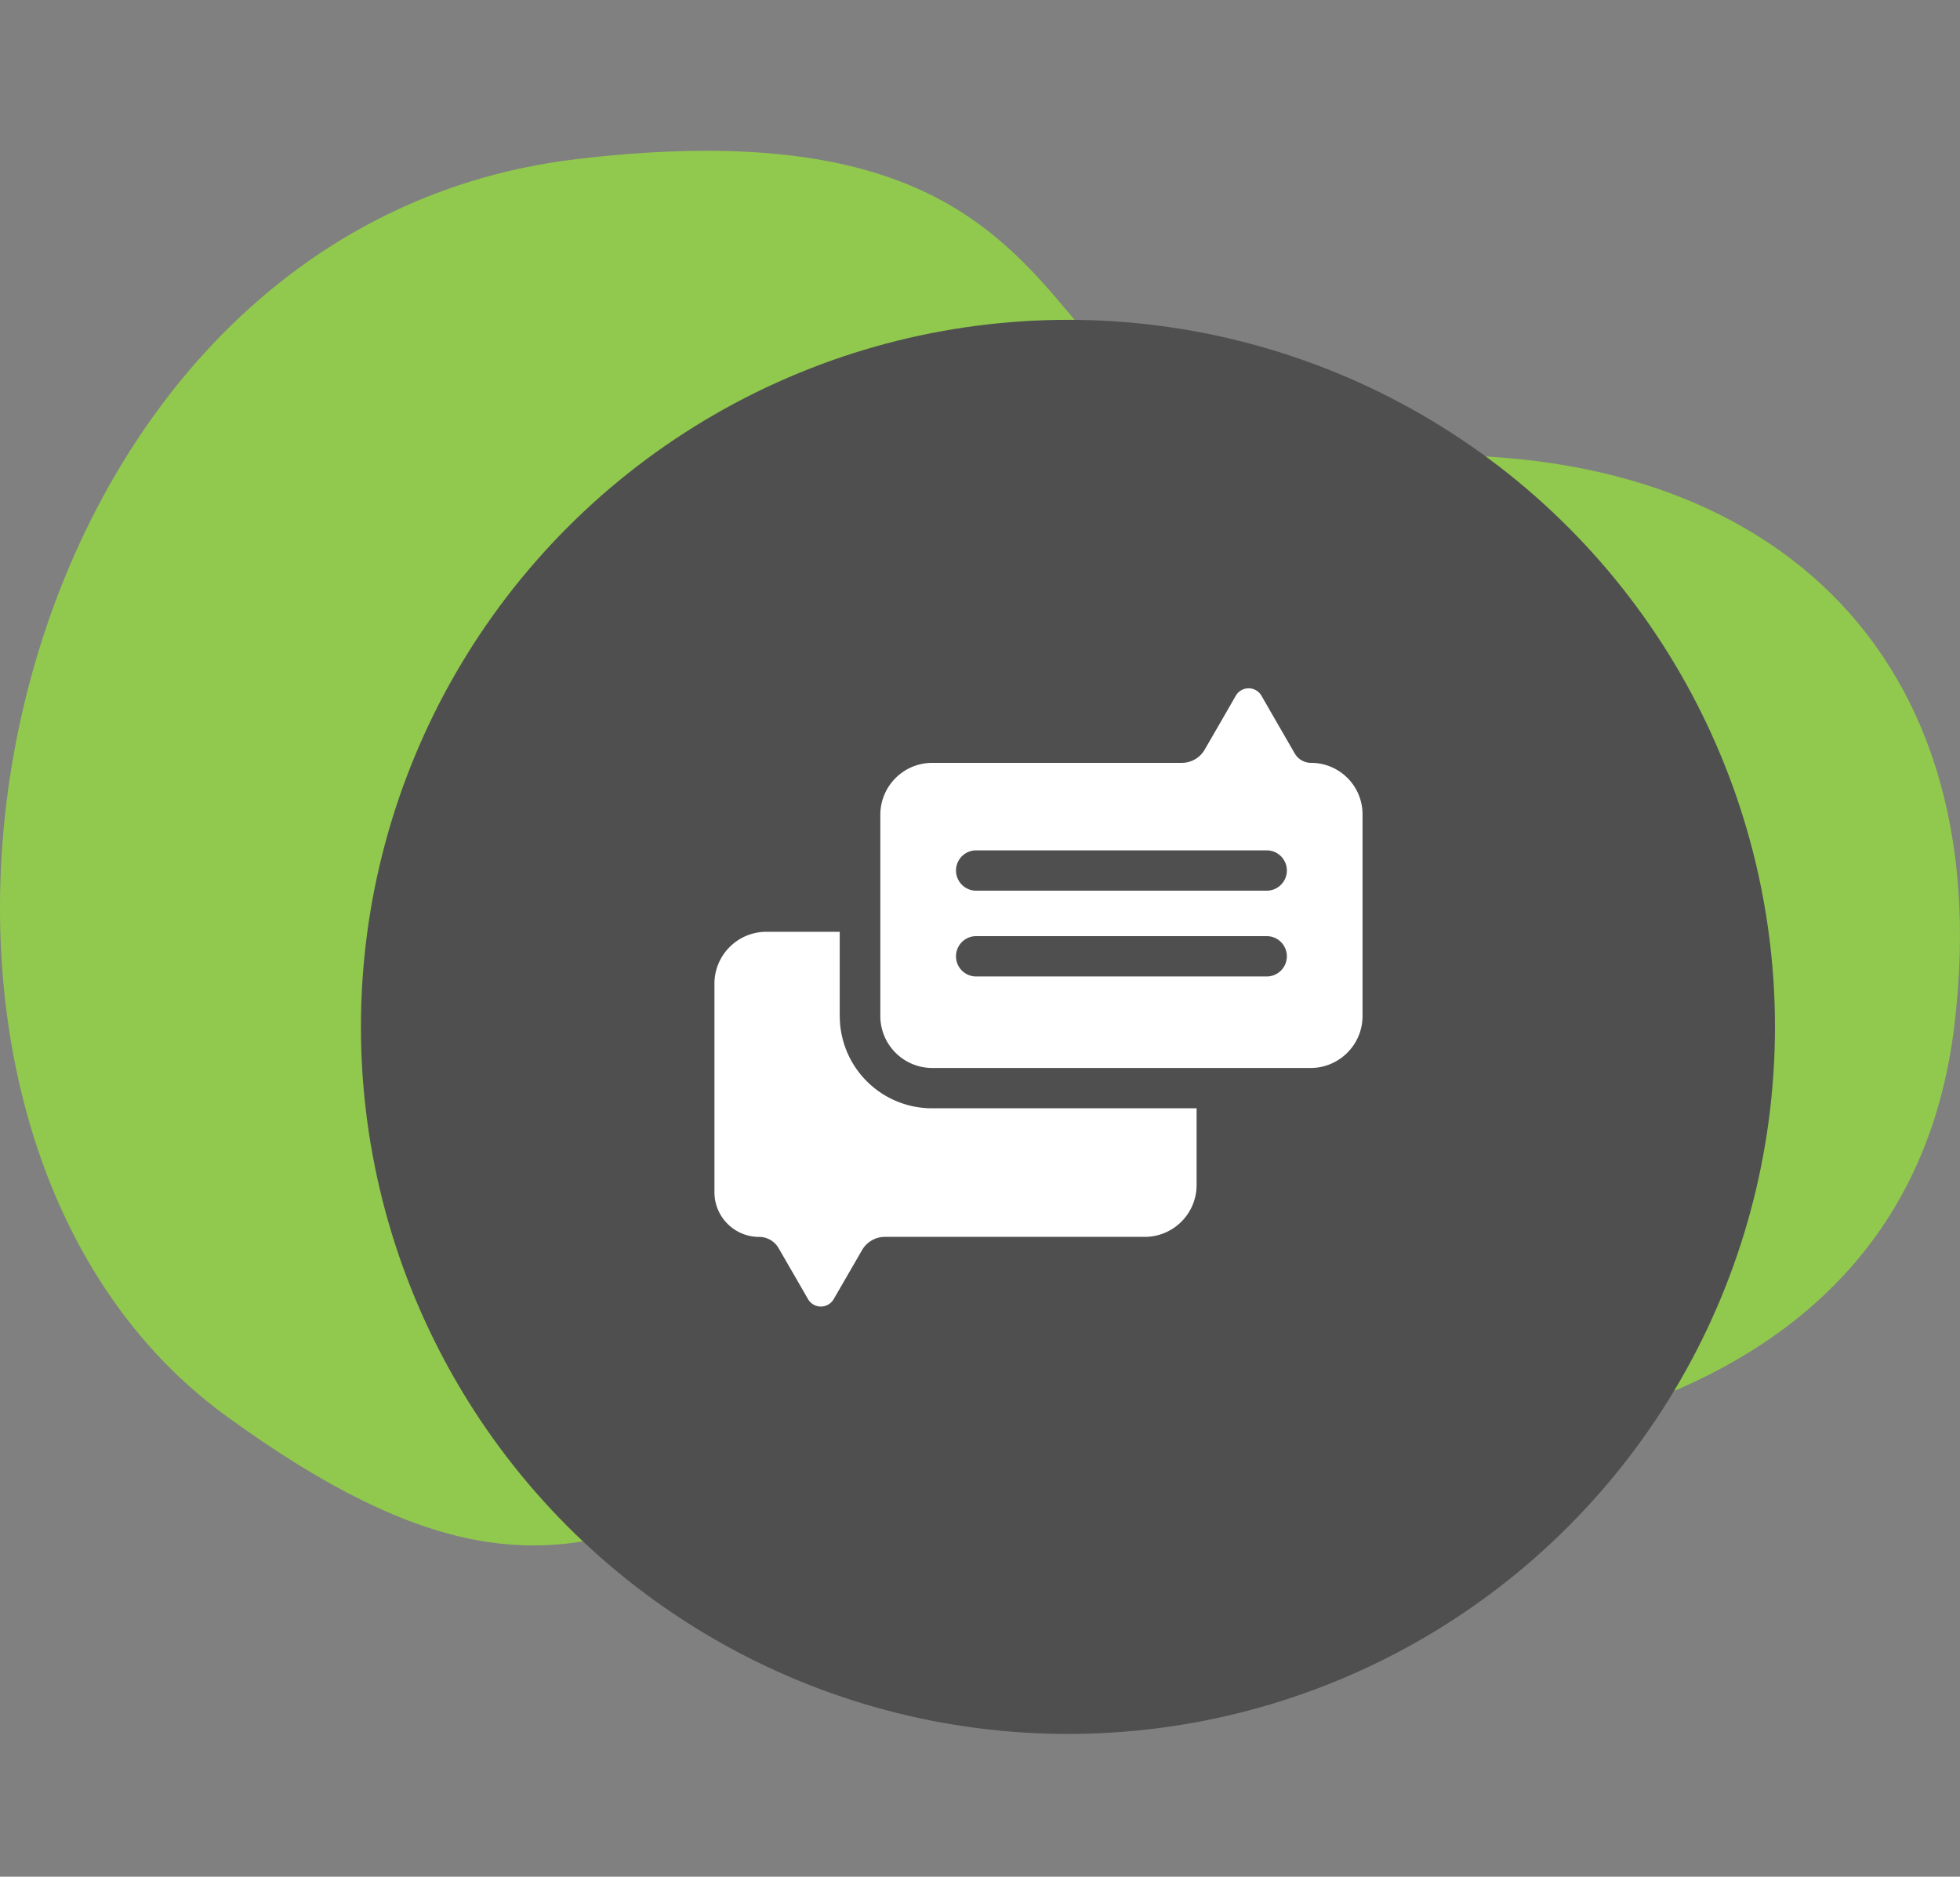
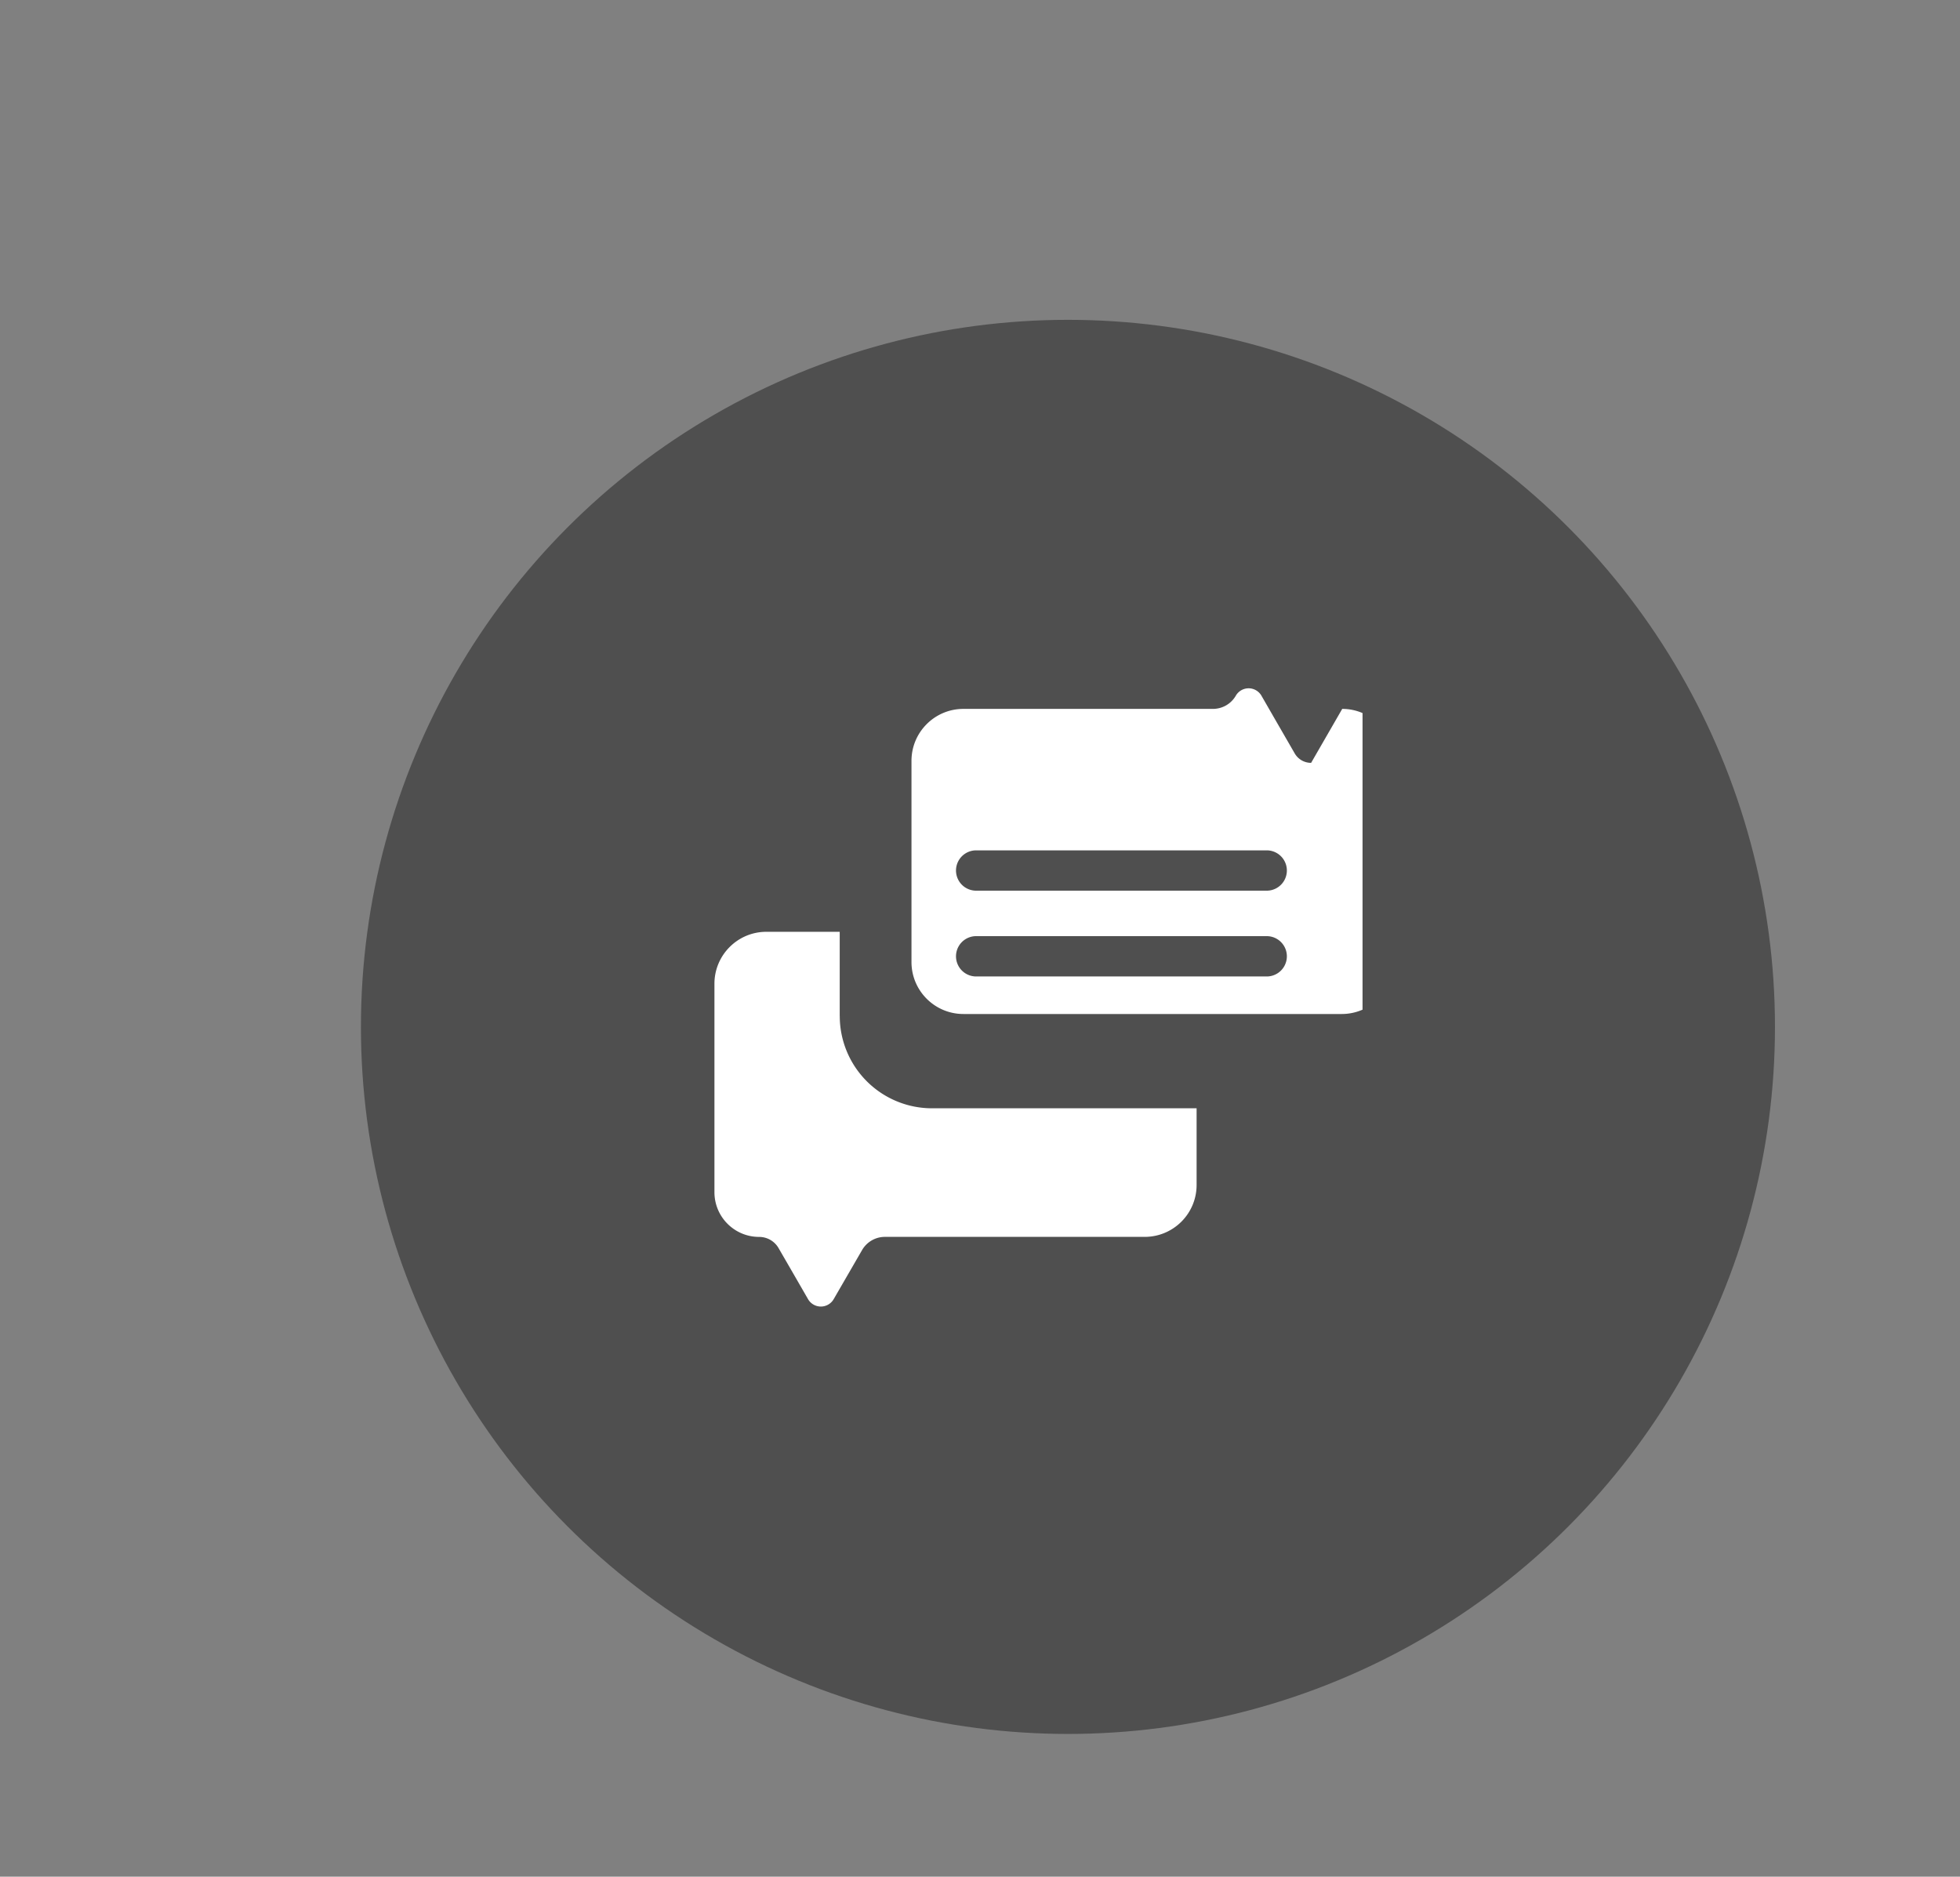
<svg xmlns="http://www.w3.org/2000/svg" width="47" height="45" fill="none" viewBox="0 0 47 45">
  <rect x="0" y="0" width="47" height="45" fill="#808080" stroke="none" />
-   <path fill="#91C84E" d="M5.412 33.945c-9.835-7.174-5.82-28.453 8.43-30.132 14.25-1.679 9.836 7.92 18.97 7.175 9.133-.746 15.192 4.304 14.05 13.63-1.142 9.327-11.24 11.226-21.077 10.045-9.835-1.182-10.537 6.456-20.373-.718z" />
  <circle cx="25.609" cy="24.623" r="16.954" fill="#4F4F4F" />
  <g fill="#fff" clip-path="url(#a)">
    <path d="M20.136 24.362v-2.019h-1.758c-.689 0-1.246.558-1.246 1.246v4.997c0 .593.48 1.073 1.072 1.073.192 0 .37.102.466.269l.387.669.32.555a.355.355 0 0 0 .614 0l.321-.555.36-.622a.633.633 0 0 1 .547-.317h6.23c.688 0 1.245-.557 1.245-1.245v-1.838H22.35a2.213 2.213 0 0 1-2.213-2.213z" />
-     <path d="M31.44 18.292a.452.452 0 0 1-.393-.226l-.478-.828-.32-.556a.355.355 0 0 0-.615 0l-.32.556-.427.738a.633.633 0 0 1-.548.316h-5.983c-.688 0-1.246.558-1.246 1.246v4.824c0 .688.558 1.246 1.246 1.246h9.071c.688 0 1.246-.558 1.246-1.246v-4.836c0-.681-.553-1.234-1.234-1.234zm-1.065 5.122h-6.967a.483.483 0 1 1 0-.967h6.967a.483.483 0 1 1 0 .967zm0-2.057h-6.967a.483.483 0 1 1 0-.967h6.967a.483.483 0 1 1 0 .967z" />
+     <path d="M31.44 18.292a.452.452 0 0 1-.393-.226l-.478-.828-.32-.556a.355.355 0 0 0-.615 0a.633.633 0 0 1-.548.316h-5.983c-.688 0-1.246.558-1.246 1.246v4.824c0 .688.558 1.246 1.246 1.246h9.071c.688 0 1.246-.558 1.246-1.246v-4.836c0-.681-.553-1.234-1.234-1.234zm-1.065 5.122h-6.967a.483.483 0 1 1 0-.967h6.967a.483.483 0 1 1 0 .967zm0-2.057h-6.967a.483.483 0 1 1 0-.967h6.967a.483.483 0 1 1 0 .967z" />
  </g>
  <defs>
    <clipPath id="a">
      <path fill="#fff" d="M0 0h15.541v15.541H0z" transform="translate(17.132 16.146)" />
    </clipPath>
  </defs>
</svg>